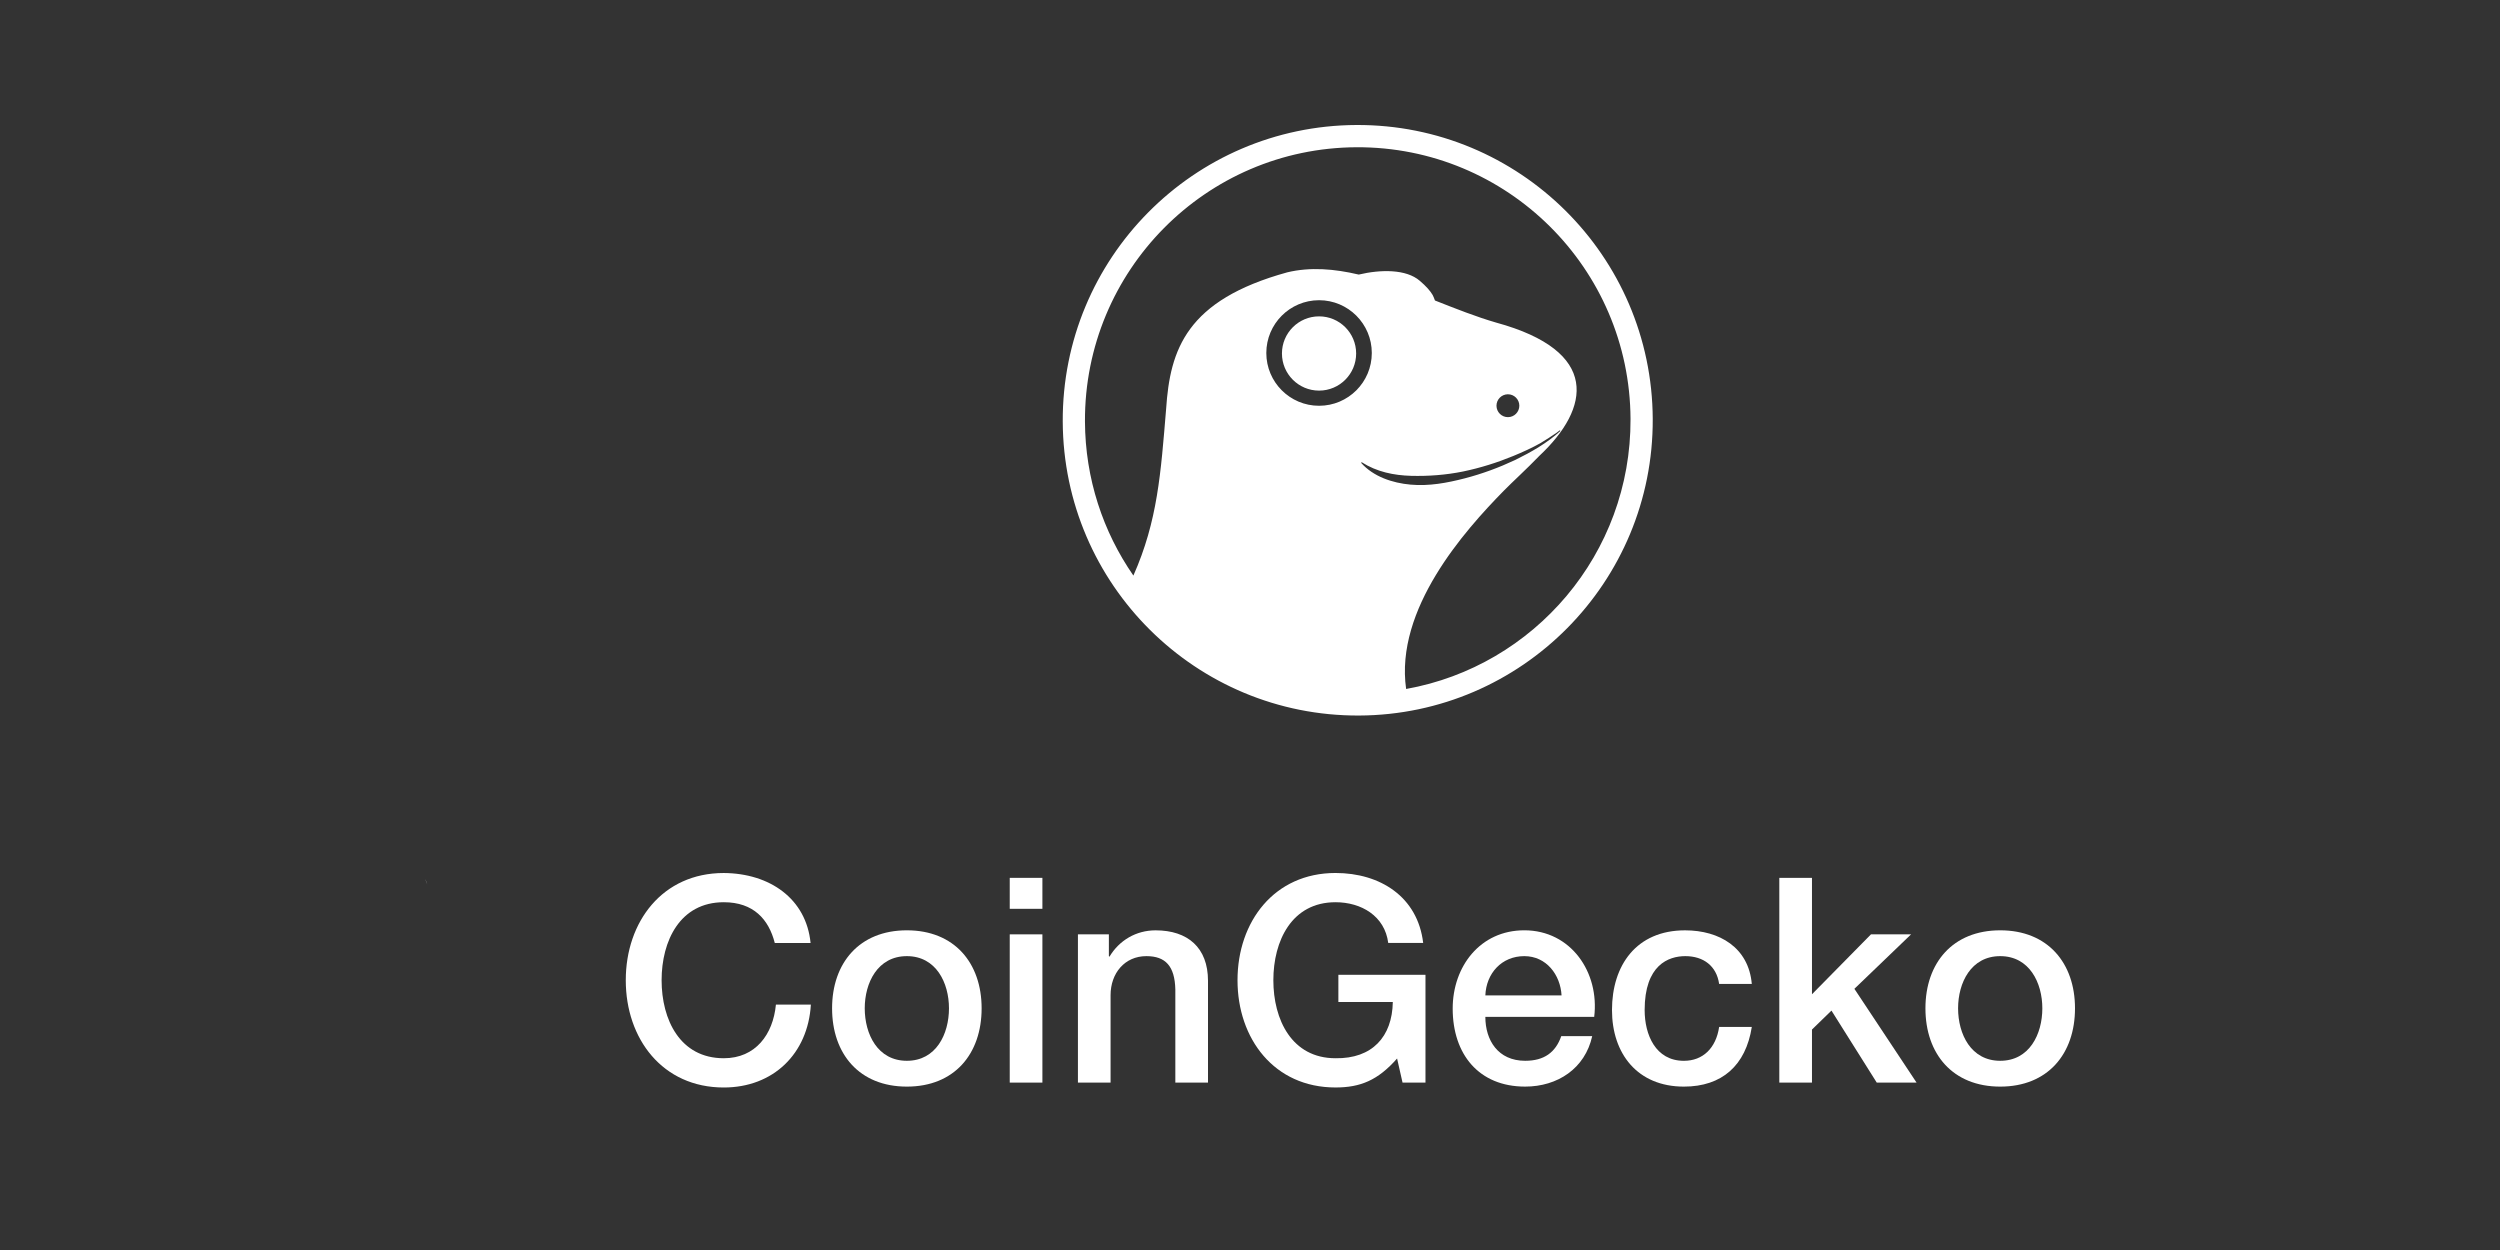
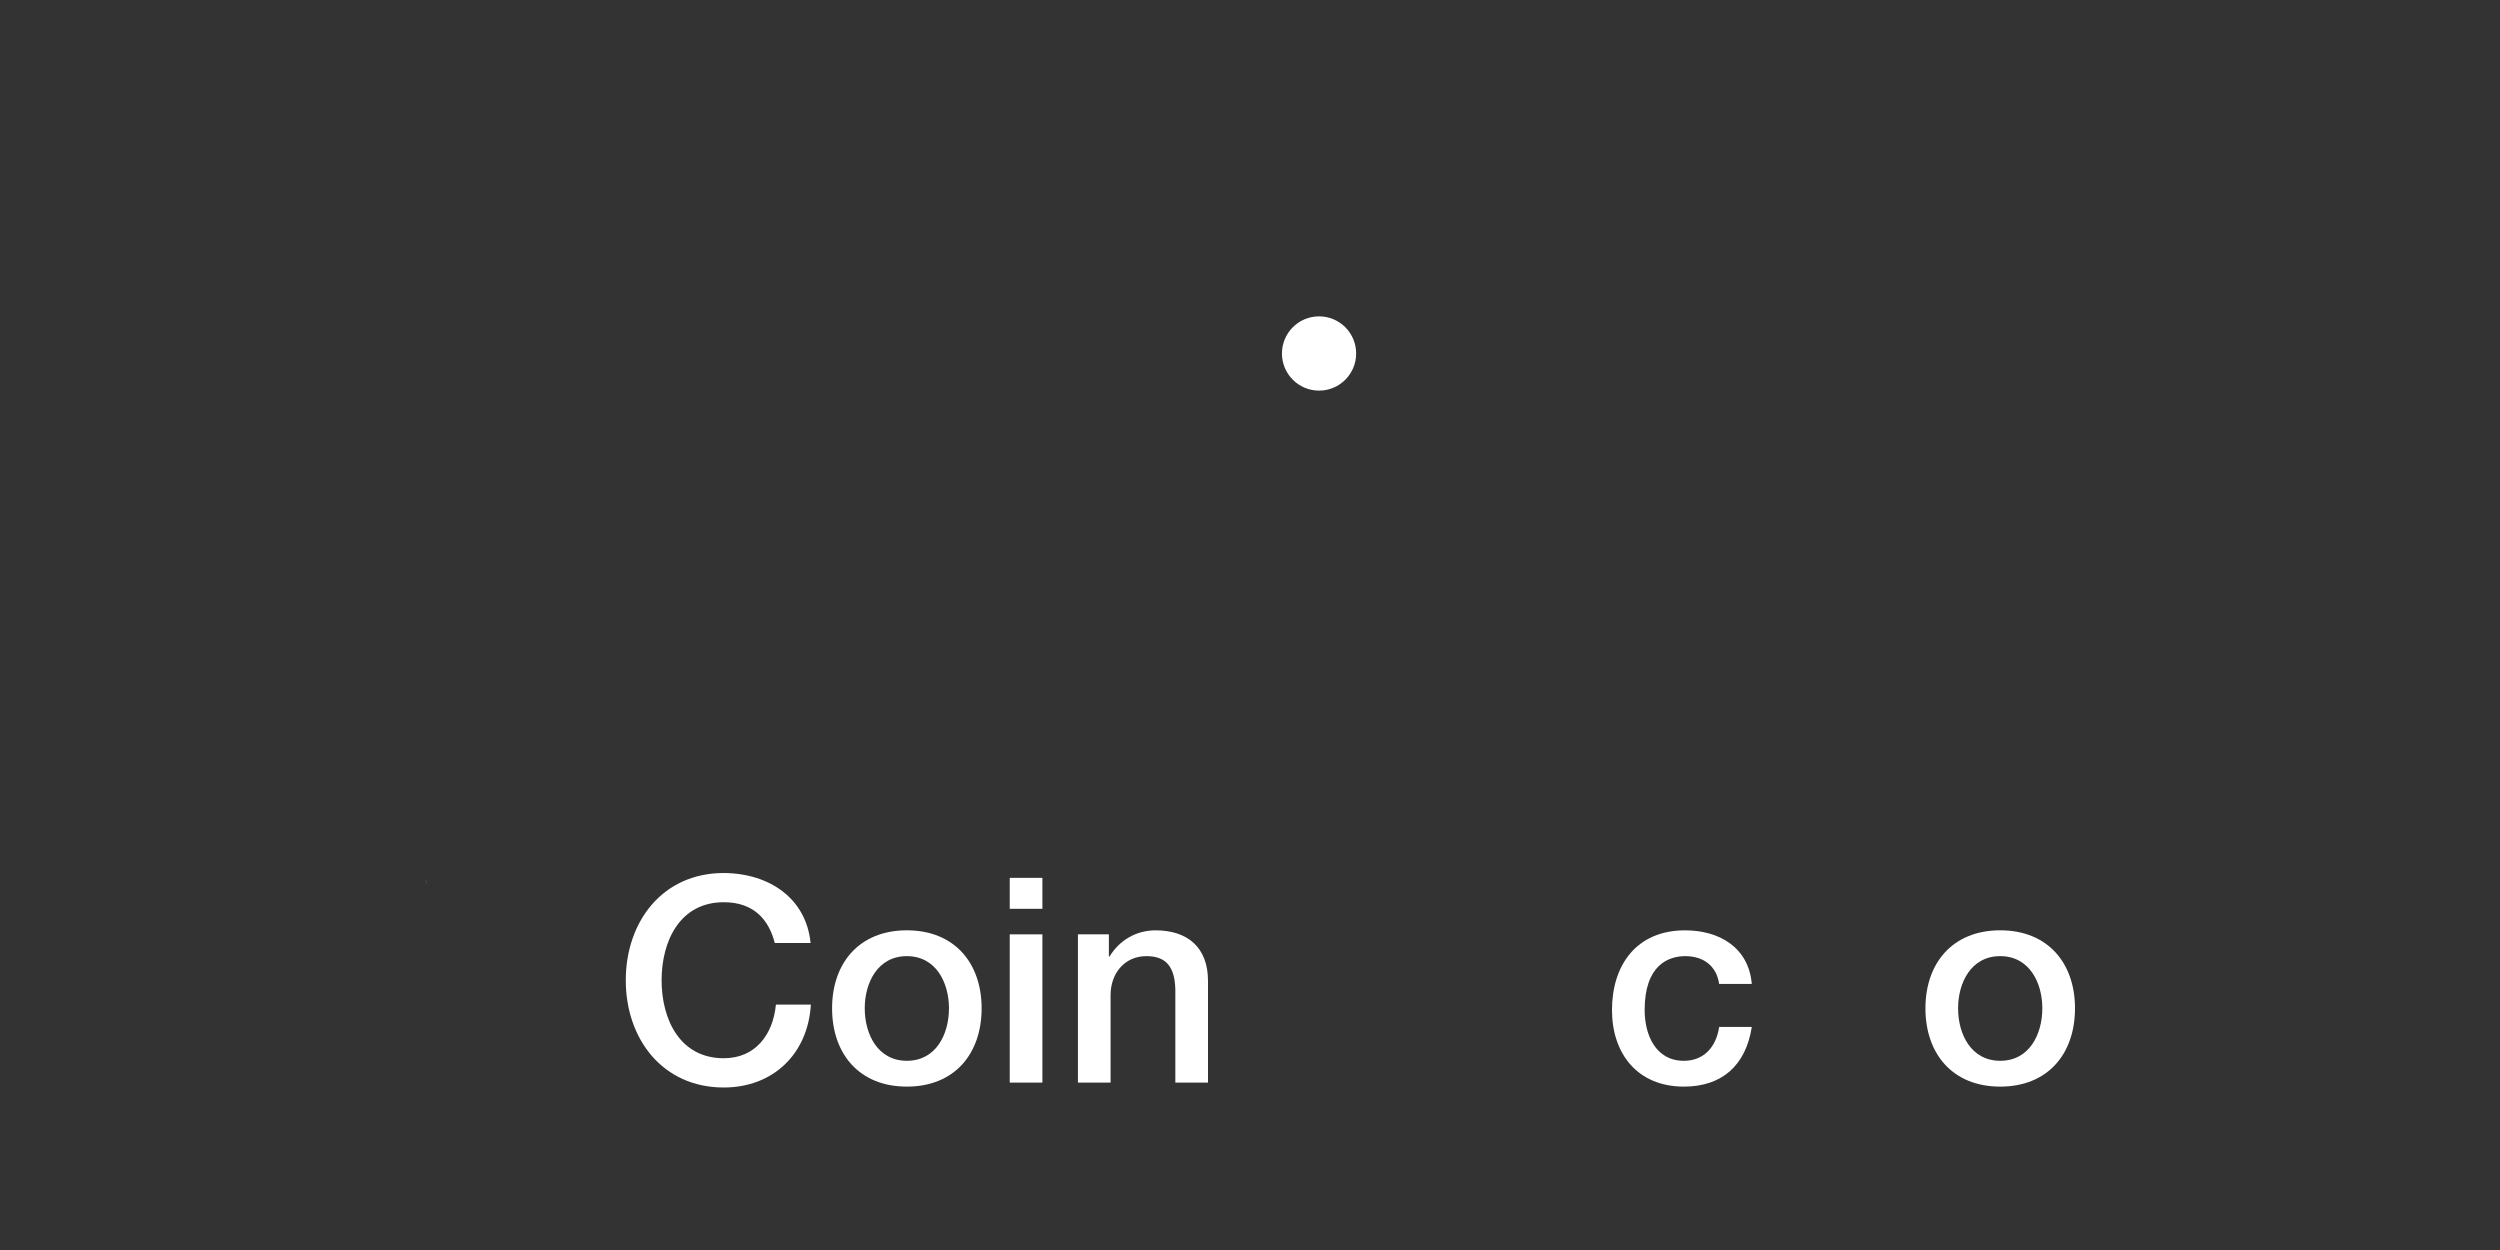
<svg xmlns="http://www.w3.org/2000/svg" width="200" height="100" viewBox="0 0 200 100" fill="none">
  <rect x="0" y="0" width="200" height="100" fill="#333333" stroke="none" />
  <path d="M34.181 70.749C34.128 70.596 34.069 70.451 34 70.315C34.092 70.469 34.151 70.616 34.181 70.749Z" fill="white" />
  <path d="M61.982 75.436C61.5 73.554 60.287 72.178 57.902 72.178C54.395 72.178 52.928 75.275 52.928 78.419C52.928 81.563 54.395 84.659 57.902 84.659C60.446 84.659 61.844 82.755 62.073 80.369H64.869C64.64 84.292 61.865 87 57.9 87C52.996 87 50.062 83.1 50.062 78.42C50.062 73.74 52.996 69.841 57.9 69.841C61.591 69.864 64.502 71.905 64.846 75.438H61.982V75.436Z" fill="white" />
  <path d="M66.567 80.666C66.567 77.041 68.745 74.425 72.549 74.425C76.353 74.425 78.53 77.041 78.53 80.666C78.53 84.313 76.353 86.929 72.549 86.929C68.745 86.929 66.567 84.313 66.567 80.666ZM75.918 80.666C75.918 78.624 74.887 76.491 72.549 76.491C70.21 76.491 69.179 78.624 69.179 80.666C69.179 82.73 70.21 84.863 72.549 84.863C74.887 84.865 75.918 82.73 75.918 80.666Z" fill="white" />
  <path d="M80.779 70.228H83.392V72.705H80.779V70.228ZM80.779 74.748H83.392V86.608H80.779V74.748Z" fill="white" />
  <path d="M86.234 74.748H88.71V76.491L88.756 76.537C89.535 75.23 90.887 74.427 92.446 74.427C95.013 74.427 96.64 75.803 96.64 78.465V86.608H94.027V79.153C93.981 77.294 93.247 76.491 91.711 76.491C89.969 76.491 88.846 77.867 88.846 79.611V86.608H86.234V74.748Z" fill="white" />
-   <path d="M112.203 86.608L111.767 84.681C110.231 86.424 108.833 86.998 106.839 86.998C101.935 86.998 99.001 83.099 99.001 78.419C99.001 73.739 101.935 69.839 106.839 69.839C110.415 69.839 113.418 71.743 113.854 75.436H111.058C110.783 73.279 108.903 72.178 106.841 72.178C103.335 72.178 101.868 75.275 101.868 78.419C101.868 81.563 103.335 84.659 106.841 84.659C109.775 84.705 111.379 82.939 111.425 80.162H107.07V77.982H114.038V86.608H112.203Z" fill="white" />
-   <path d="M118.828 81.354C118.828 83.212 119.836 84.863 122.014 84.863C123.527 84.863 124.443 84.198 124.902 82.89H127.377C126.805 85.482 124.604 86.928 122.014 86.928C118.3 86.928 116.215 84.335 116.215 80.687C116.215 77.314 118.415 74.424 121.945 74.424C125.681 74.424 127.972 77.796 127.536 81.352H118.828V81.354ZM124.925 79.634C124.833 77.983 123.709 76.491 121.945 76.491C120.134 76.491 118.895 77.867 118.828 79.634H124.925Z" fill="white" />
  <path d="M137.531 78.717C137.325 77.271 136.269 76.491 134.827 76.491C133.475 76.491 131.572 77.202 131.572 80.804C131.572 82.778 132.444 84.865 134.712 84.865C136.225 84.865 137.279 83.856 137.531 82.157H140.144C139.662 85.232 137.761 86.929 134.712 86.929C130.998 86.929 128.959 84.291 128.959 80.804C128.959 77.225 130.908 74.427 134.804 74.427C137.554 74.427 139.892 75.803 140.144 78.717H137.531Z" fill="white" />
-   <path d="M142.345 70.228H144.958V79.541L149.68 74.746H152.888L148.351 79.105L153.324 86.607H150.139L146.517 80.848L144.958 82.363V86.607H142.345V70.228Z" fill="white" />
  <path d="M154.035 80.666C154.035 77.041 156.213 74.425 160.018 74.425C163.822 74.425 166 77.041 166 80.666C166 84.313 163.822 86.929 160.018 86.929C156.213 86.929 154.035 84.313 154.035 80.666ZM163.387 80.666C163.387 78.624 162.355 76.491 160.017 76.491C157.678 76.491 156.647 78.624 156.647 80.666C156.647 82.73 157.678 84.863 160.017 84.863C162.355 84.865 163.387 82.73 163.387 80.666Z" fill="white" />
-   <path d="M108.513 10C95.48 10.059 84.962 20.68 85.019 33.728C85.079 46.773 95.693 57.301 108.726 57.243C121.759 57.184 132.277 46.561 132.219 33.517C132.16 20.47 121.547 9.943 108.513 10ZM105.525 32.462C103.195 32.462 101.305 30.572 101.305 28.239C101.305 25.909 103.195 24.017 105.525 24.017C107.854 24.017 109.744 25.909 109.744 28.239C109.745 30.572 107.856 32.462 105.525 32.462ZM108.89 37.028L108.911 37.002L108.934 36.976C110.138 37.753 111.513 38.028 112.887 38.067C114.261 38.103 115.663 38 117.041 37.721C118.417 37.435 119.771 37.012 121.079 36.472C121.812 36.169 122.542 35.838 123.238 35.45C123.243 35.446 123.246 35.445 123.251 35.441C123.684 35.181 124.106 34.906 124.522 34.623C124.613 34.559 124.7 34.492 124.786 34.422L124.795 34.434L124.832 34.477C123.771 35.443 122.508 36.161 121.222 36.795C119.922 37.407 118.567 37.909 117.168 38.271C115.773 38.632 114.317 38.905 112.844 38.77C111.395 38.64 109.867 38.131 108.89 37.028ZM119.718 32.462C119.717 31.955 120.125 31.547 120.628 31.542C121.134 31.54 121.542 31.947 121.547 32.452C121.549 32.957 121.141 33.371 120.638 33.372C120.133 33.376 119.722 32.967 119.718 32.462ZM112.49 55.118C111.579 48.726 117.156 42.466 120.301 39.262C121.014 38.536 122.118 37.535 123.144 36.472C127.226 32.651 128.039 28.087 119.684 25.805C118.1 25.346 116.459 24.695 114.796 24.039C114.743 23.886 114.684 23.741 114.615 23.604C114.424 23.275 114.09 22.896 113.585 22.466C112.5 21.523 110.459 21.548 108.698 21.966C106.75 21.507 104.829 21.344 102.982 21.787C94.904 24.014 93.605 27.958 93.29 32.711C92.863 37.846 92.613 41.674 90.671 46.046C88.246 42.546 86.817 38.301 86.797 33.72C86.743 21.657 96.469 11.834 108.522 11.78C120.574 11.725 130.387 21.459 130.442 33.522C130.491 44.296 122.733 53.286 112.49 55.118Z" fill="white" />
  <path d="M108.492 28.279C108.492 29.92 107.163 31.249 105.525 31.249C103.885 31.249 102.556 29.92 102.556 28.279C102.556 26.638 103.885 25.309 105.525 25.309C107.163 25.308 108.492 26.638 108.492 28.279Z" fill="white" />
</svg>